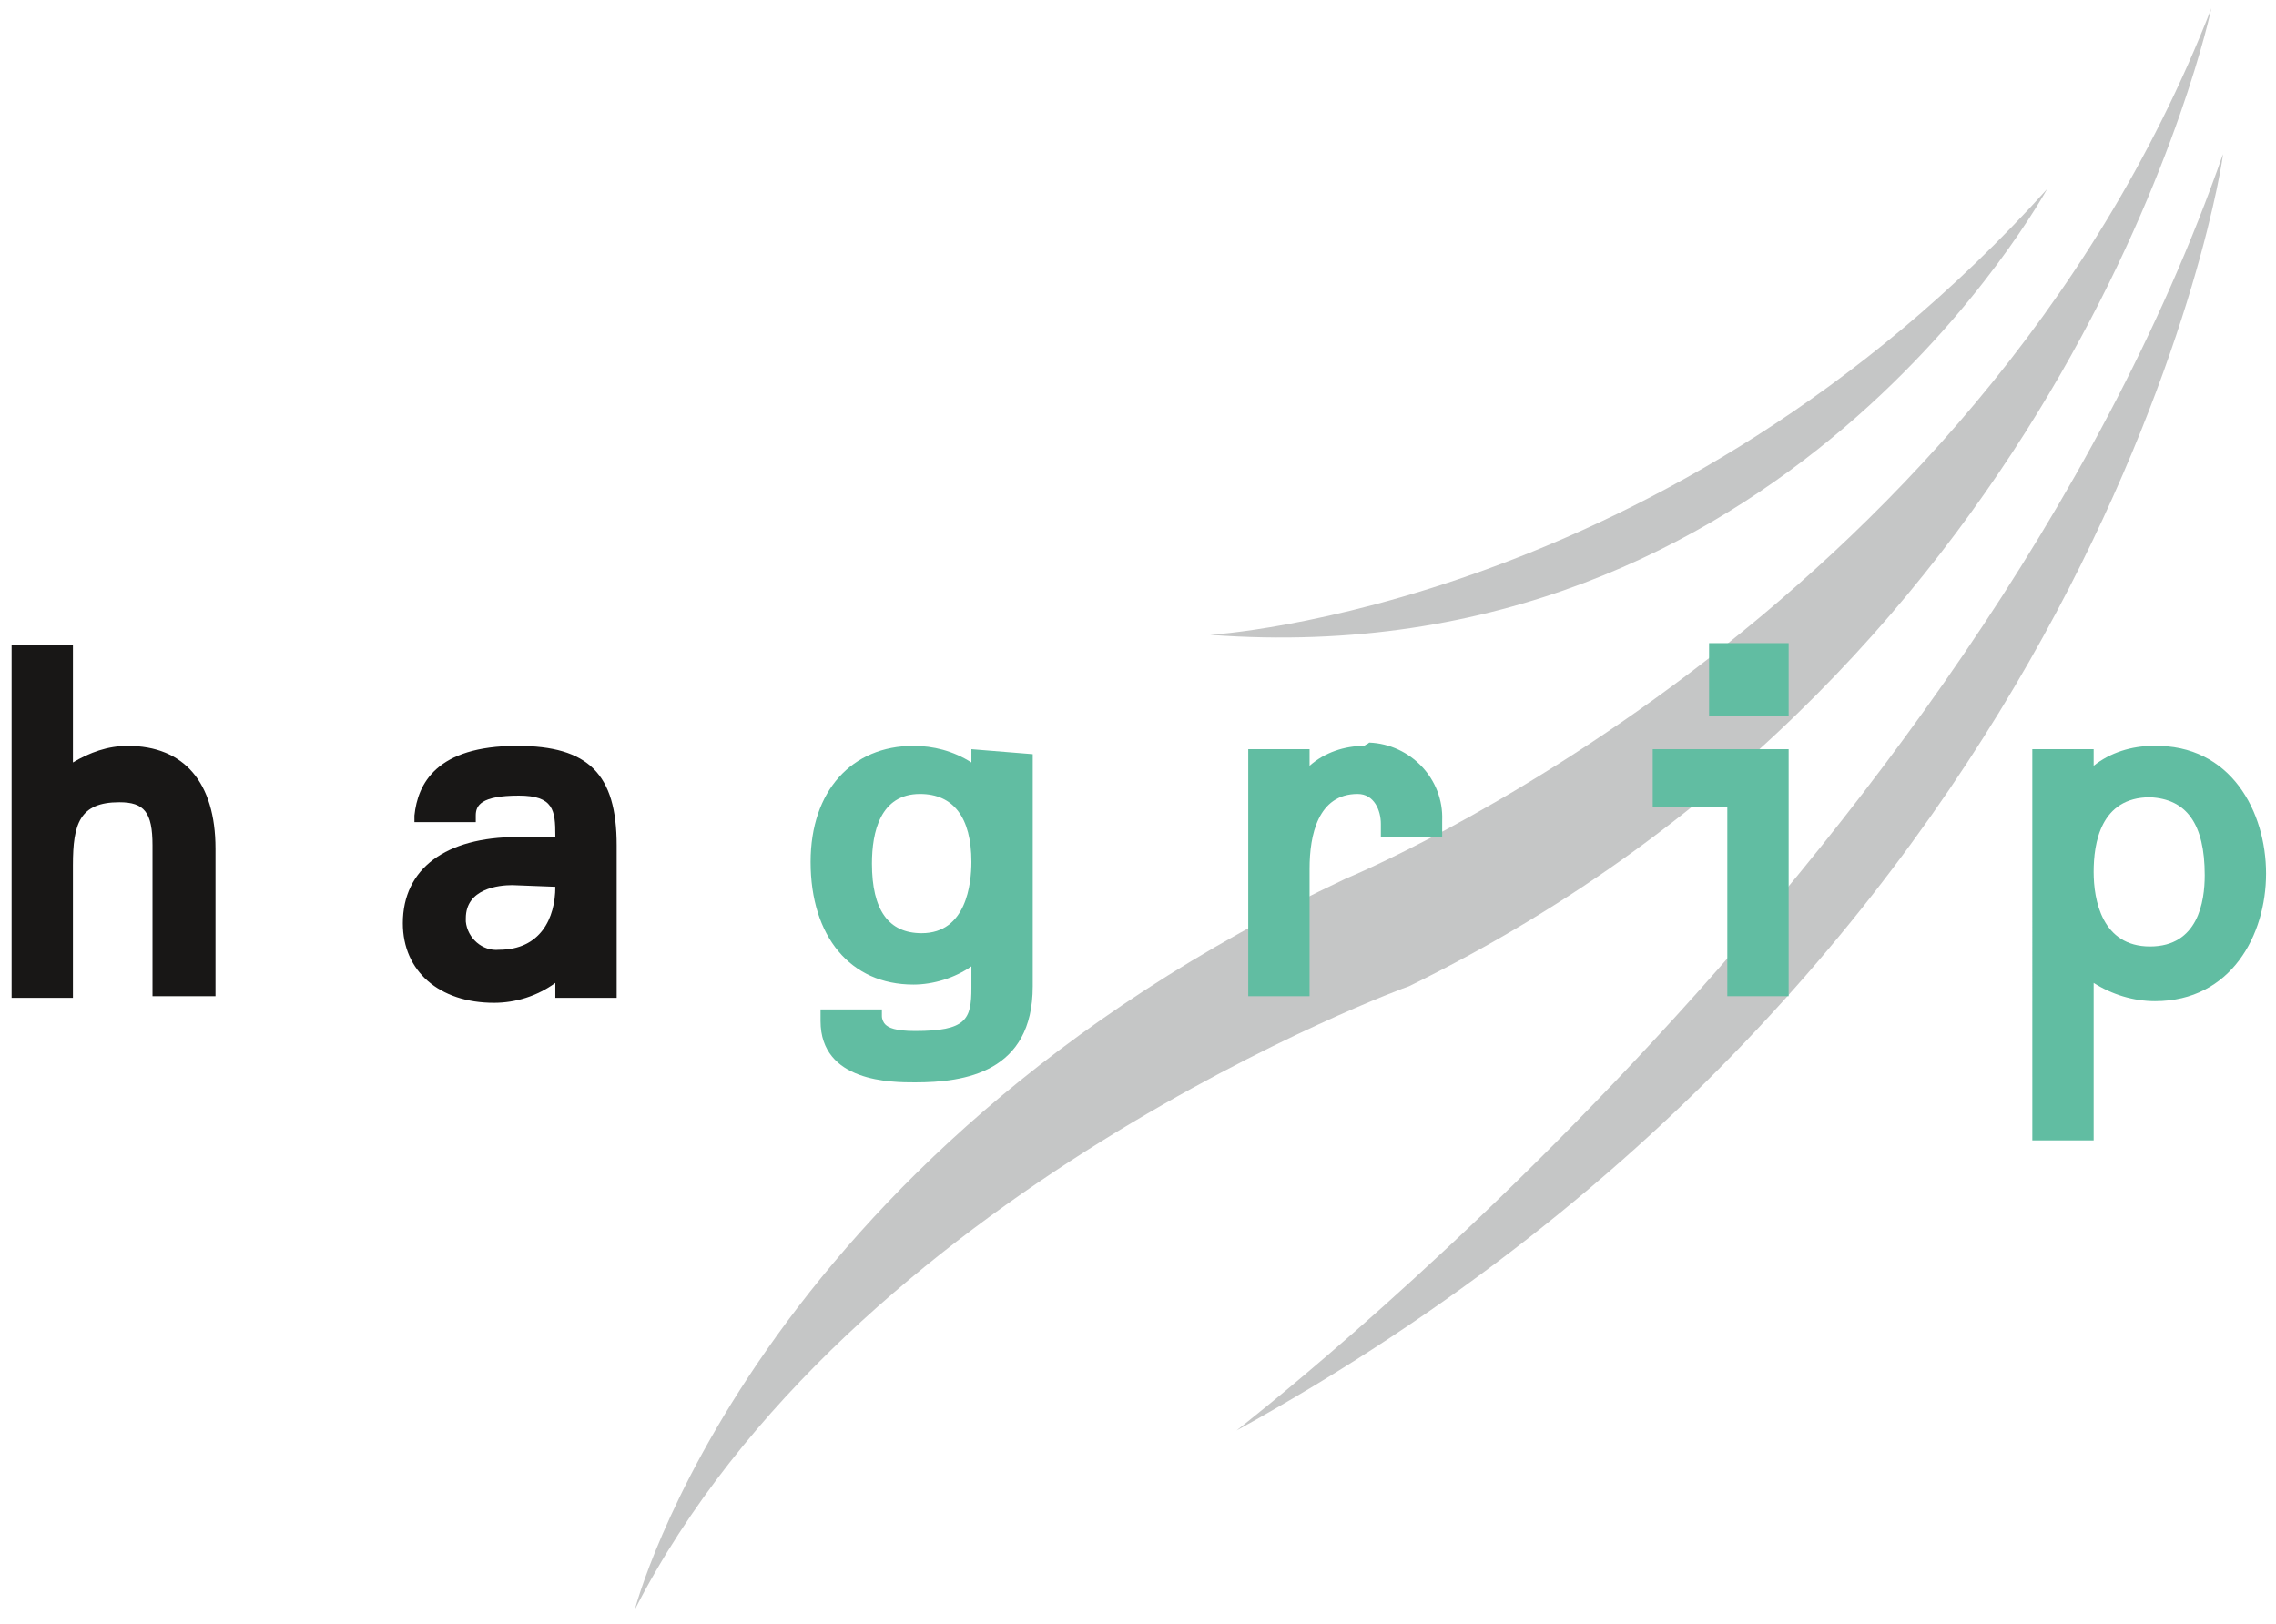
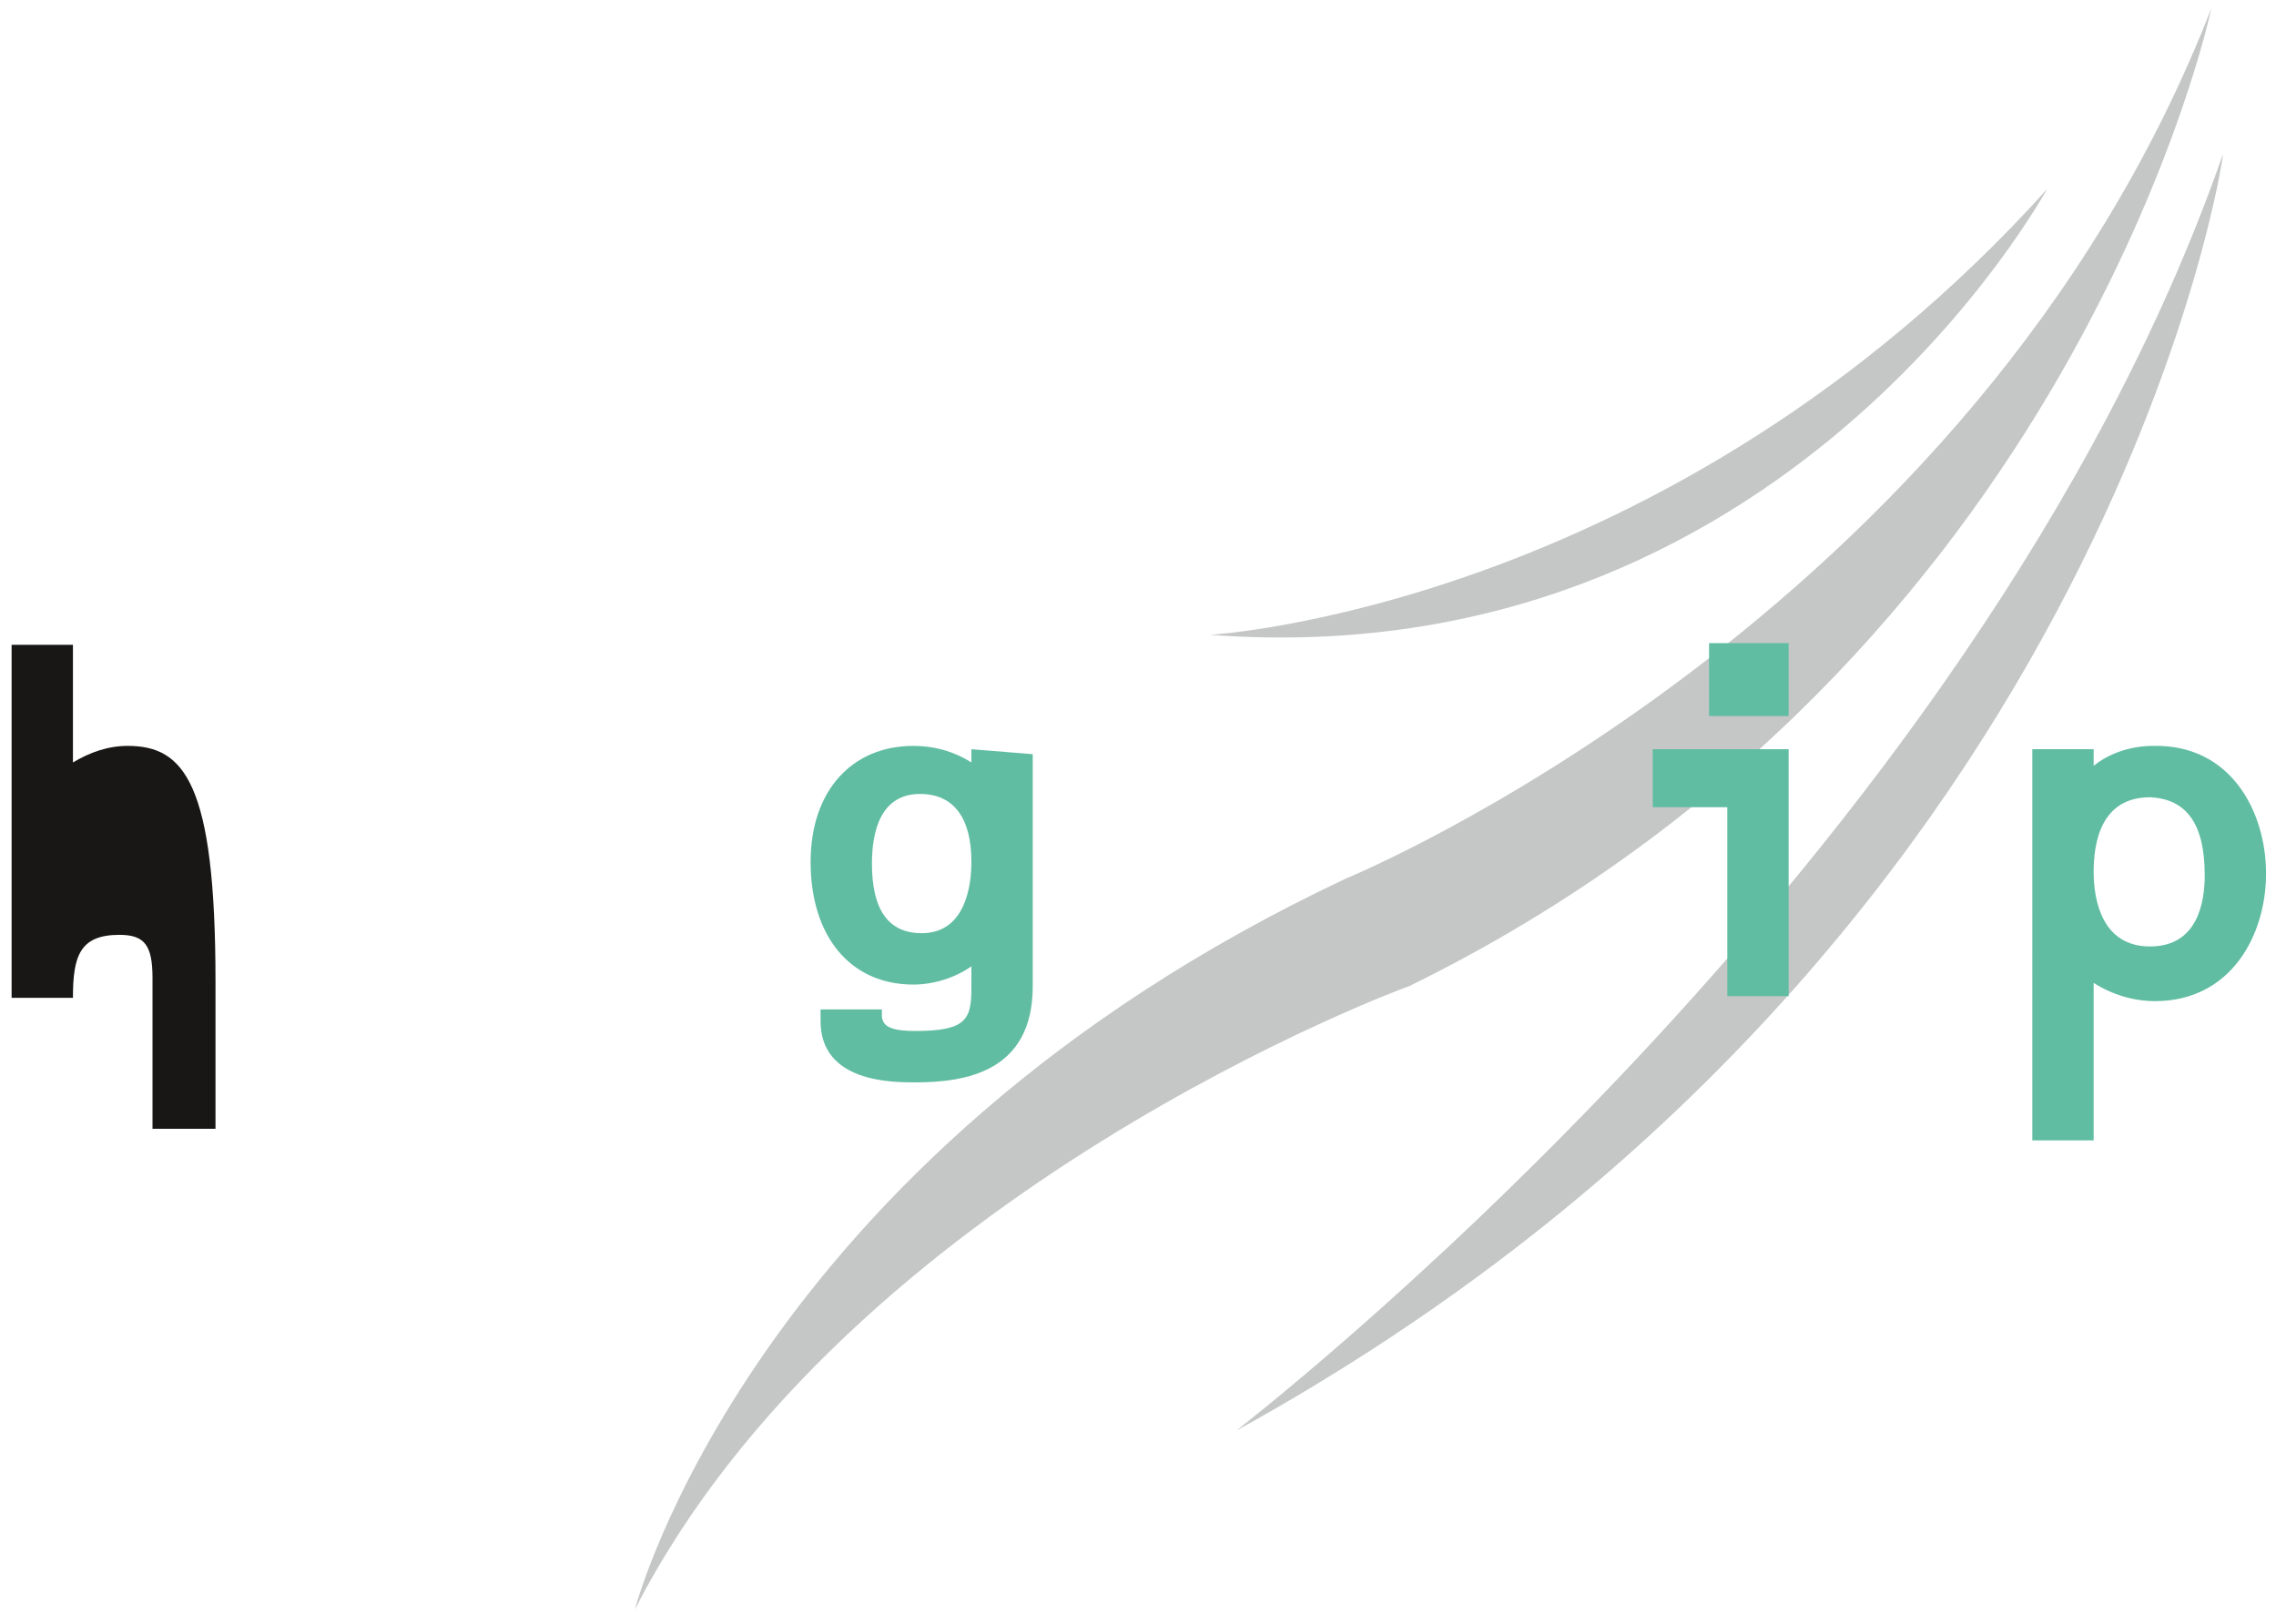
<svg xmlns="http://www.w3.org/2000/svg" version="1.1" id="Laag_1" x="0px" y="0px" viewBox="0 0 137.3 98" style="enable-background:new 0 0 137.3 98;" xml:space="preserve">
  <style type="text/css">
	.st0{fill:#C5C6C6;}
	.st1{fill:#181716;}
	.st2{fill:#61BDA2;}
</style>
  <path class="st0" d="M38.3,97.1c0,0,7-27.2,42.9-44.1c0,0,37.8-15.5,52.2-52.5c0,0-8.2,39.3-48.4,59C84.9,59.5,51.2,71.9,38.3,97.1" />
  <path class="st0" d="M73,38.3c0,0,27.7-1.6,50.5-26.9C123.5,11.3,107.7,40.9,73,38.3" />
  <path class="st0" d="M74.6,86.3c-0.2,0.1,44.5-34,59.5-77C134.2,9.3,127,57.4,74.6,86.3" />
-   <path class="st1" d="M7.7,45c-1.2,0-2.3,0.4-3.3,1v-7.1H0.7v21.3h3.7v-8c0-2.5,0.4-3.8,2.8-3.8c1.5,0,2,0.6,2,2.6v9.1H13v-8.9  C13,47.2,11.1,45,7.7,45" />
-   <path class="st1" d="M31.2,45c-4.9,0-6,2.3-6.2,4.2v0.4h3.7v-0.4c0-0.6,0.3-1.2,2.6-1.2c2.1,0,2.2,0.9,2.2,2.4v0.1h-2.3  c-4.3,0-6.9,1.9-6.9,5.2c0,2.9,2.2,4.8,5.5,4.8c1.3,0,2.6-0.4,3.7-1.2v0.9h3.7V51C37.2,46.7,35.5,45,31.2,45 M33.5,53.5  c0,1.9-0.9,3.8-3.4,3.8c-1,0.1-1.9-0.7-2-1.7c0-0.1,0-0.1,0-0.2c0-1.8,2-2,2.8-2L33.5,53.5L33.5,53.5z" />
+   <path class="st1" d="M7.7,45c-1.2,0-2.3,0.4-3.3,1v-7.1H0.7v21.3h3.7c0-2.5,0.4-3.8,2.8-3.8c1.5,0,2,0.6,2,2.6v9.1H13v-8.9  C13,47.2,11.1,45,7.7,45" />
  <path class="st2" d="M58.6,45.2V46c-1.1-0.7-2.3-1-3.5-1c-3.7,0-6.2,2.7-6.2,7c0,4.5,2.4,7.4,6.2,7.4c1.2,0,2.5-0.4,3.5-1.1v1.3  c0,1.9-0.3,2.6-3.4,2.6c-1.2,0-1.6-0.2-1.8-0.4c-0.1-0.1-0.2-0.3-0.2-0.5v-0.4h-3.7v0.7c0,3.7,4.3,3.7,5.7,3.7c3,0,7.1-0.6,7.1-5.8  v-14L58.6,45.2z M55.6,56.3c-2,0-3-1.4-3-4.2c0-1.9,0.5-4.2,2.9-4.2c2,0,3.1,1.4,3.1,4.1C58.6,53.3,58.3,56.3,55.6,56.3" />
-   <path class="st2" d="M82.3,45c-1.2,0-2.4,0.4-3.3,1.2v-1h-3.7v14.9H79v-7.7c0-2,0.5-4.5,2.9-4.5c1,0,1.4,1,1.4,1.8v0.8H87v-1  c0.1-2.5-1.9-4.6-4.4-4.7C82.5,44.9,82.4,44.9,82.3,45" />
  <polygon class="st2" points="99.7,48.7 104.2,48.7 104.2,60.1 107.9,60.1 107.9,45.2 99.7,45.2 " />
  <rect x="103.1" y="38.8" class="st2" width="4.8" height="4.4" />
  <path class="st2" d="M129.9,45c-1.3,0-2.6,0.4-3.6,1.2v-1h-3.7V65l0,0v3.8h3.7V65l0,0v-5.7c1.1,0.7,2.4,1.1,3.7,1.1  c4.6,0,6.7-4,6.7-7.7S134.6,44.9,129.9,45 M133,52.8c0,1.6-0.4,4.3-3.3,4.3c-2.9,0-3.4-2.8-3.4-4.5s0.4-4.5,3.4-4.5  C131.9,48.2,133,49.7,133,52.8" />
</svg>